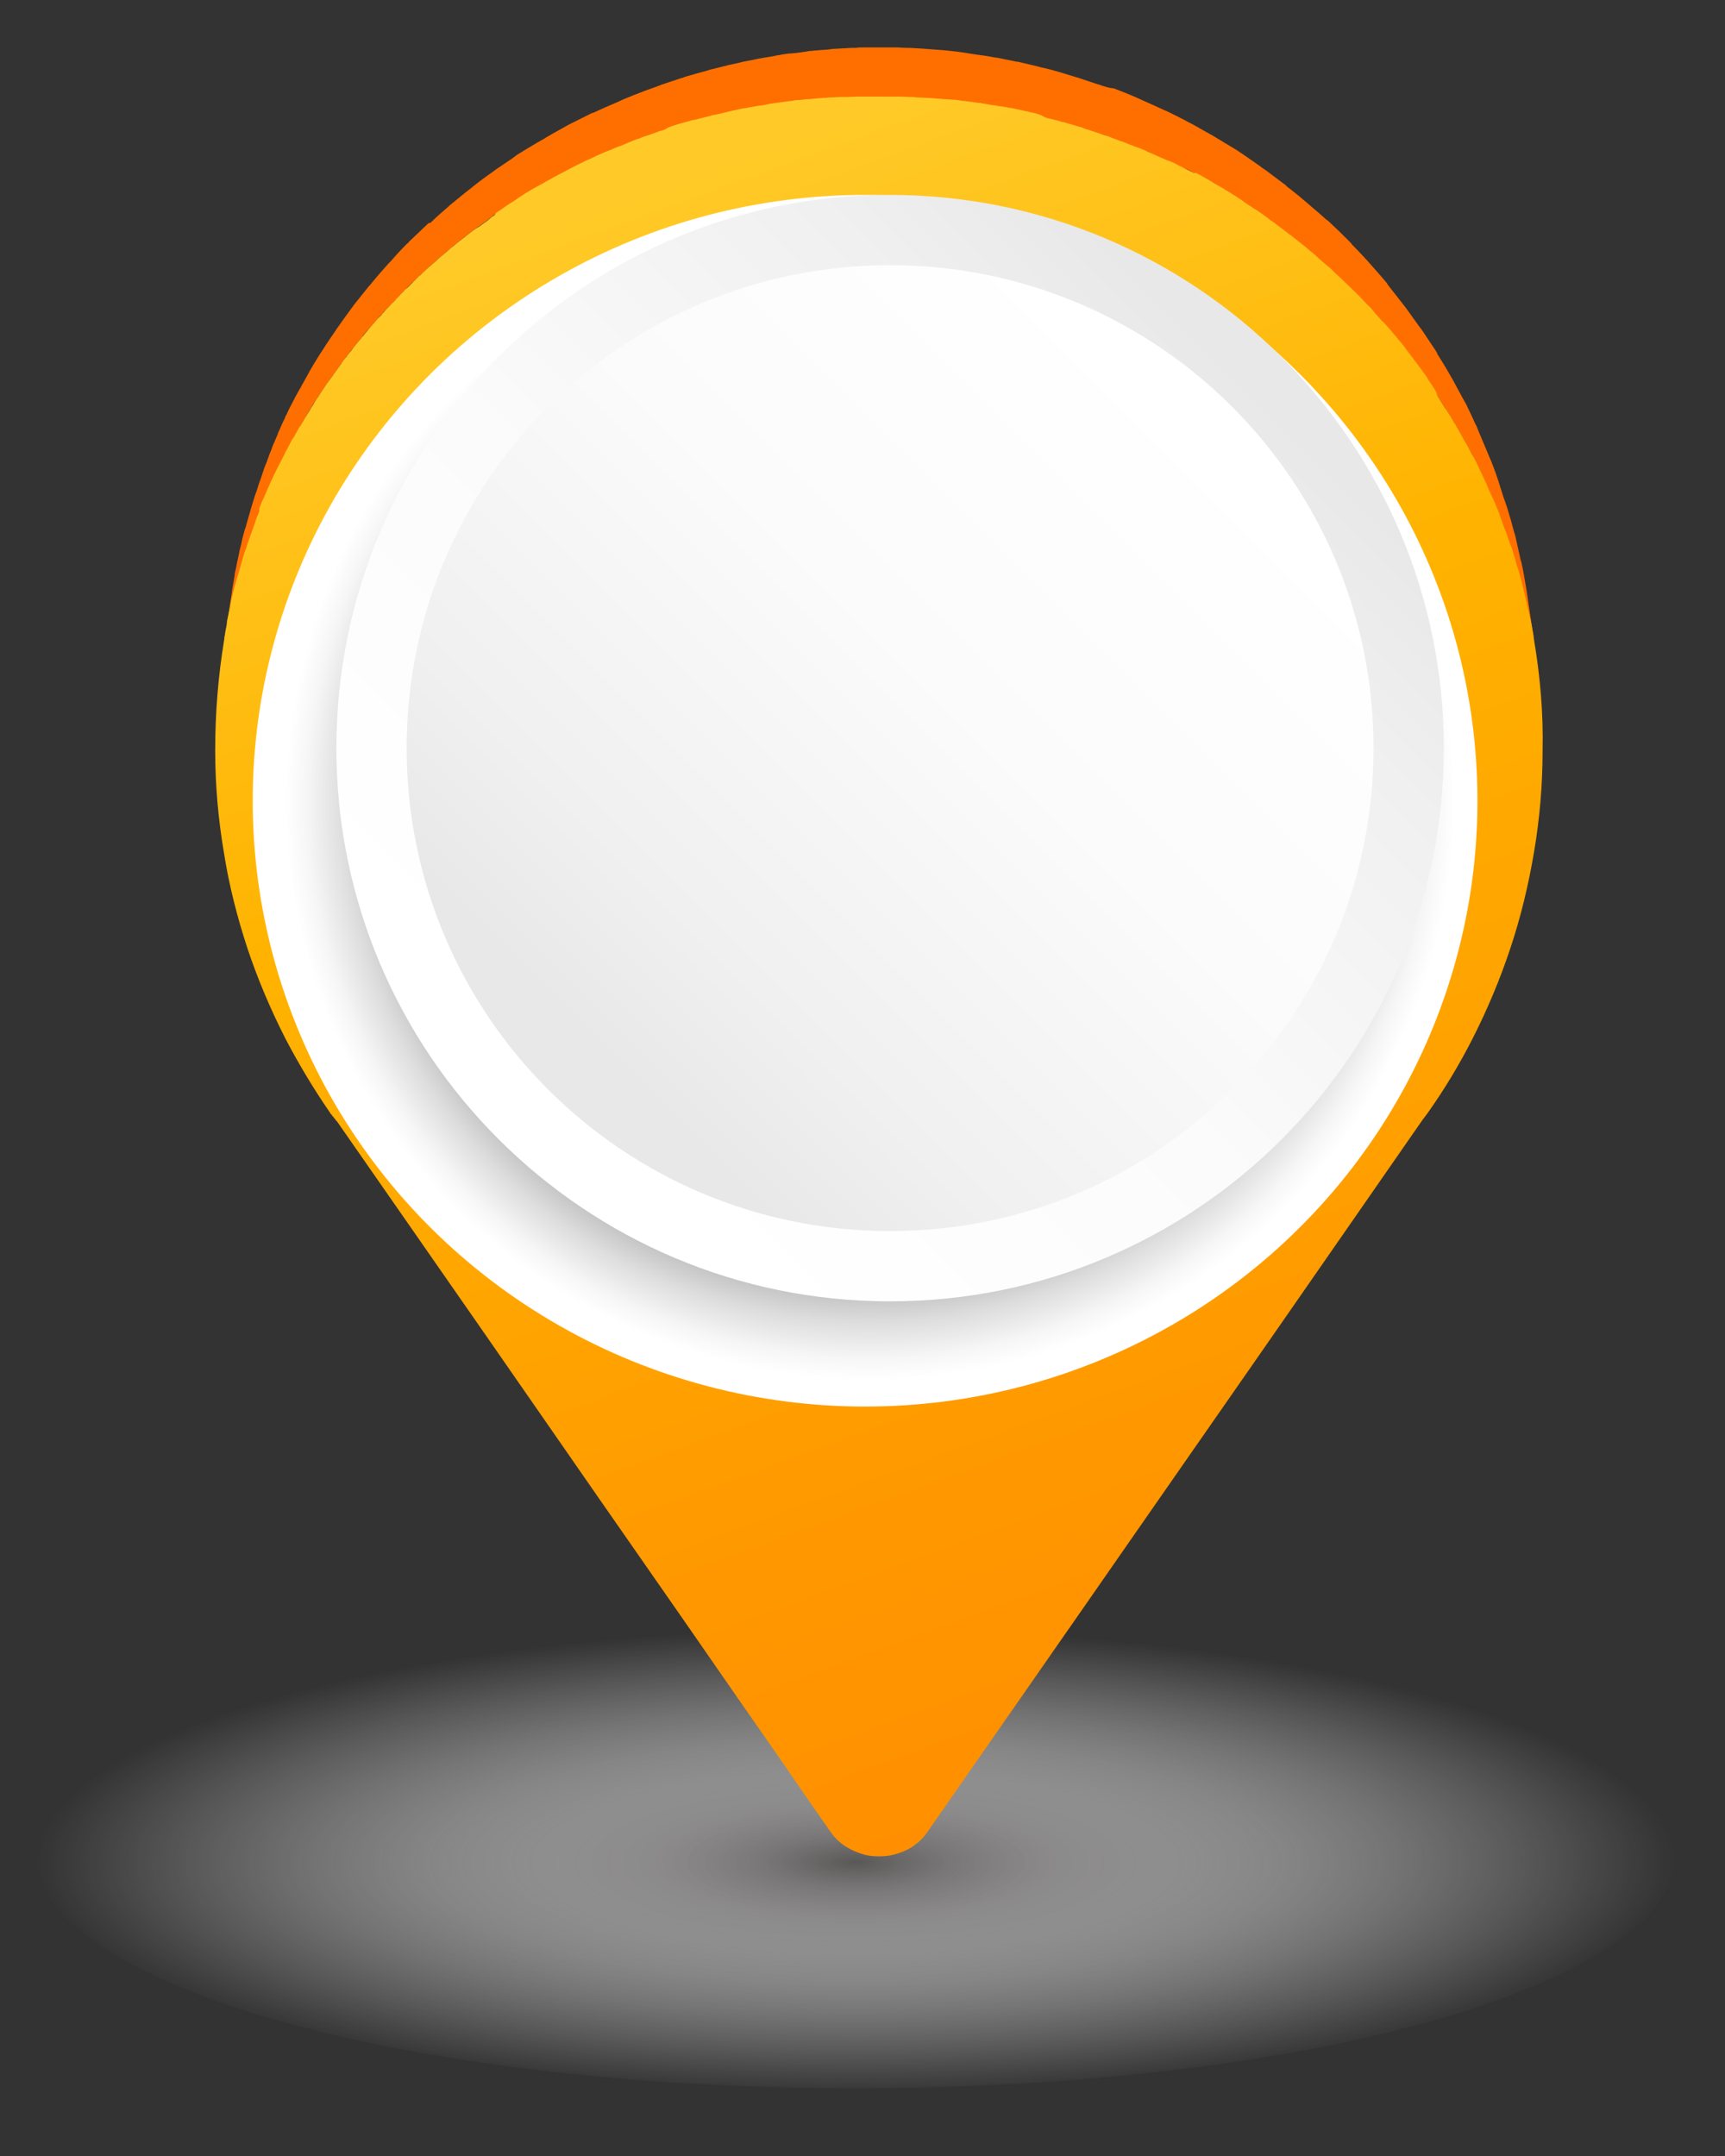
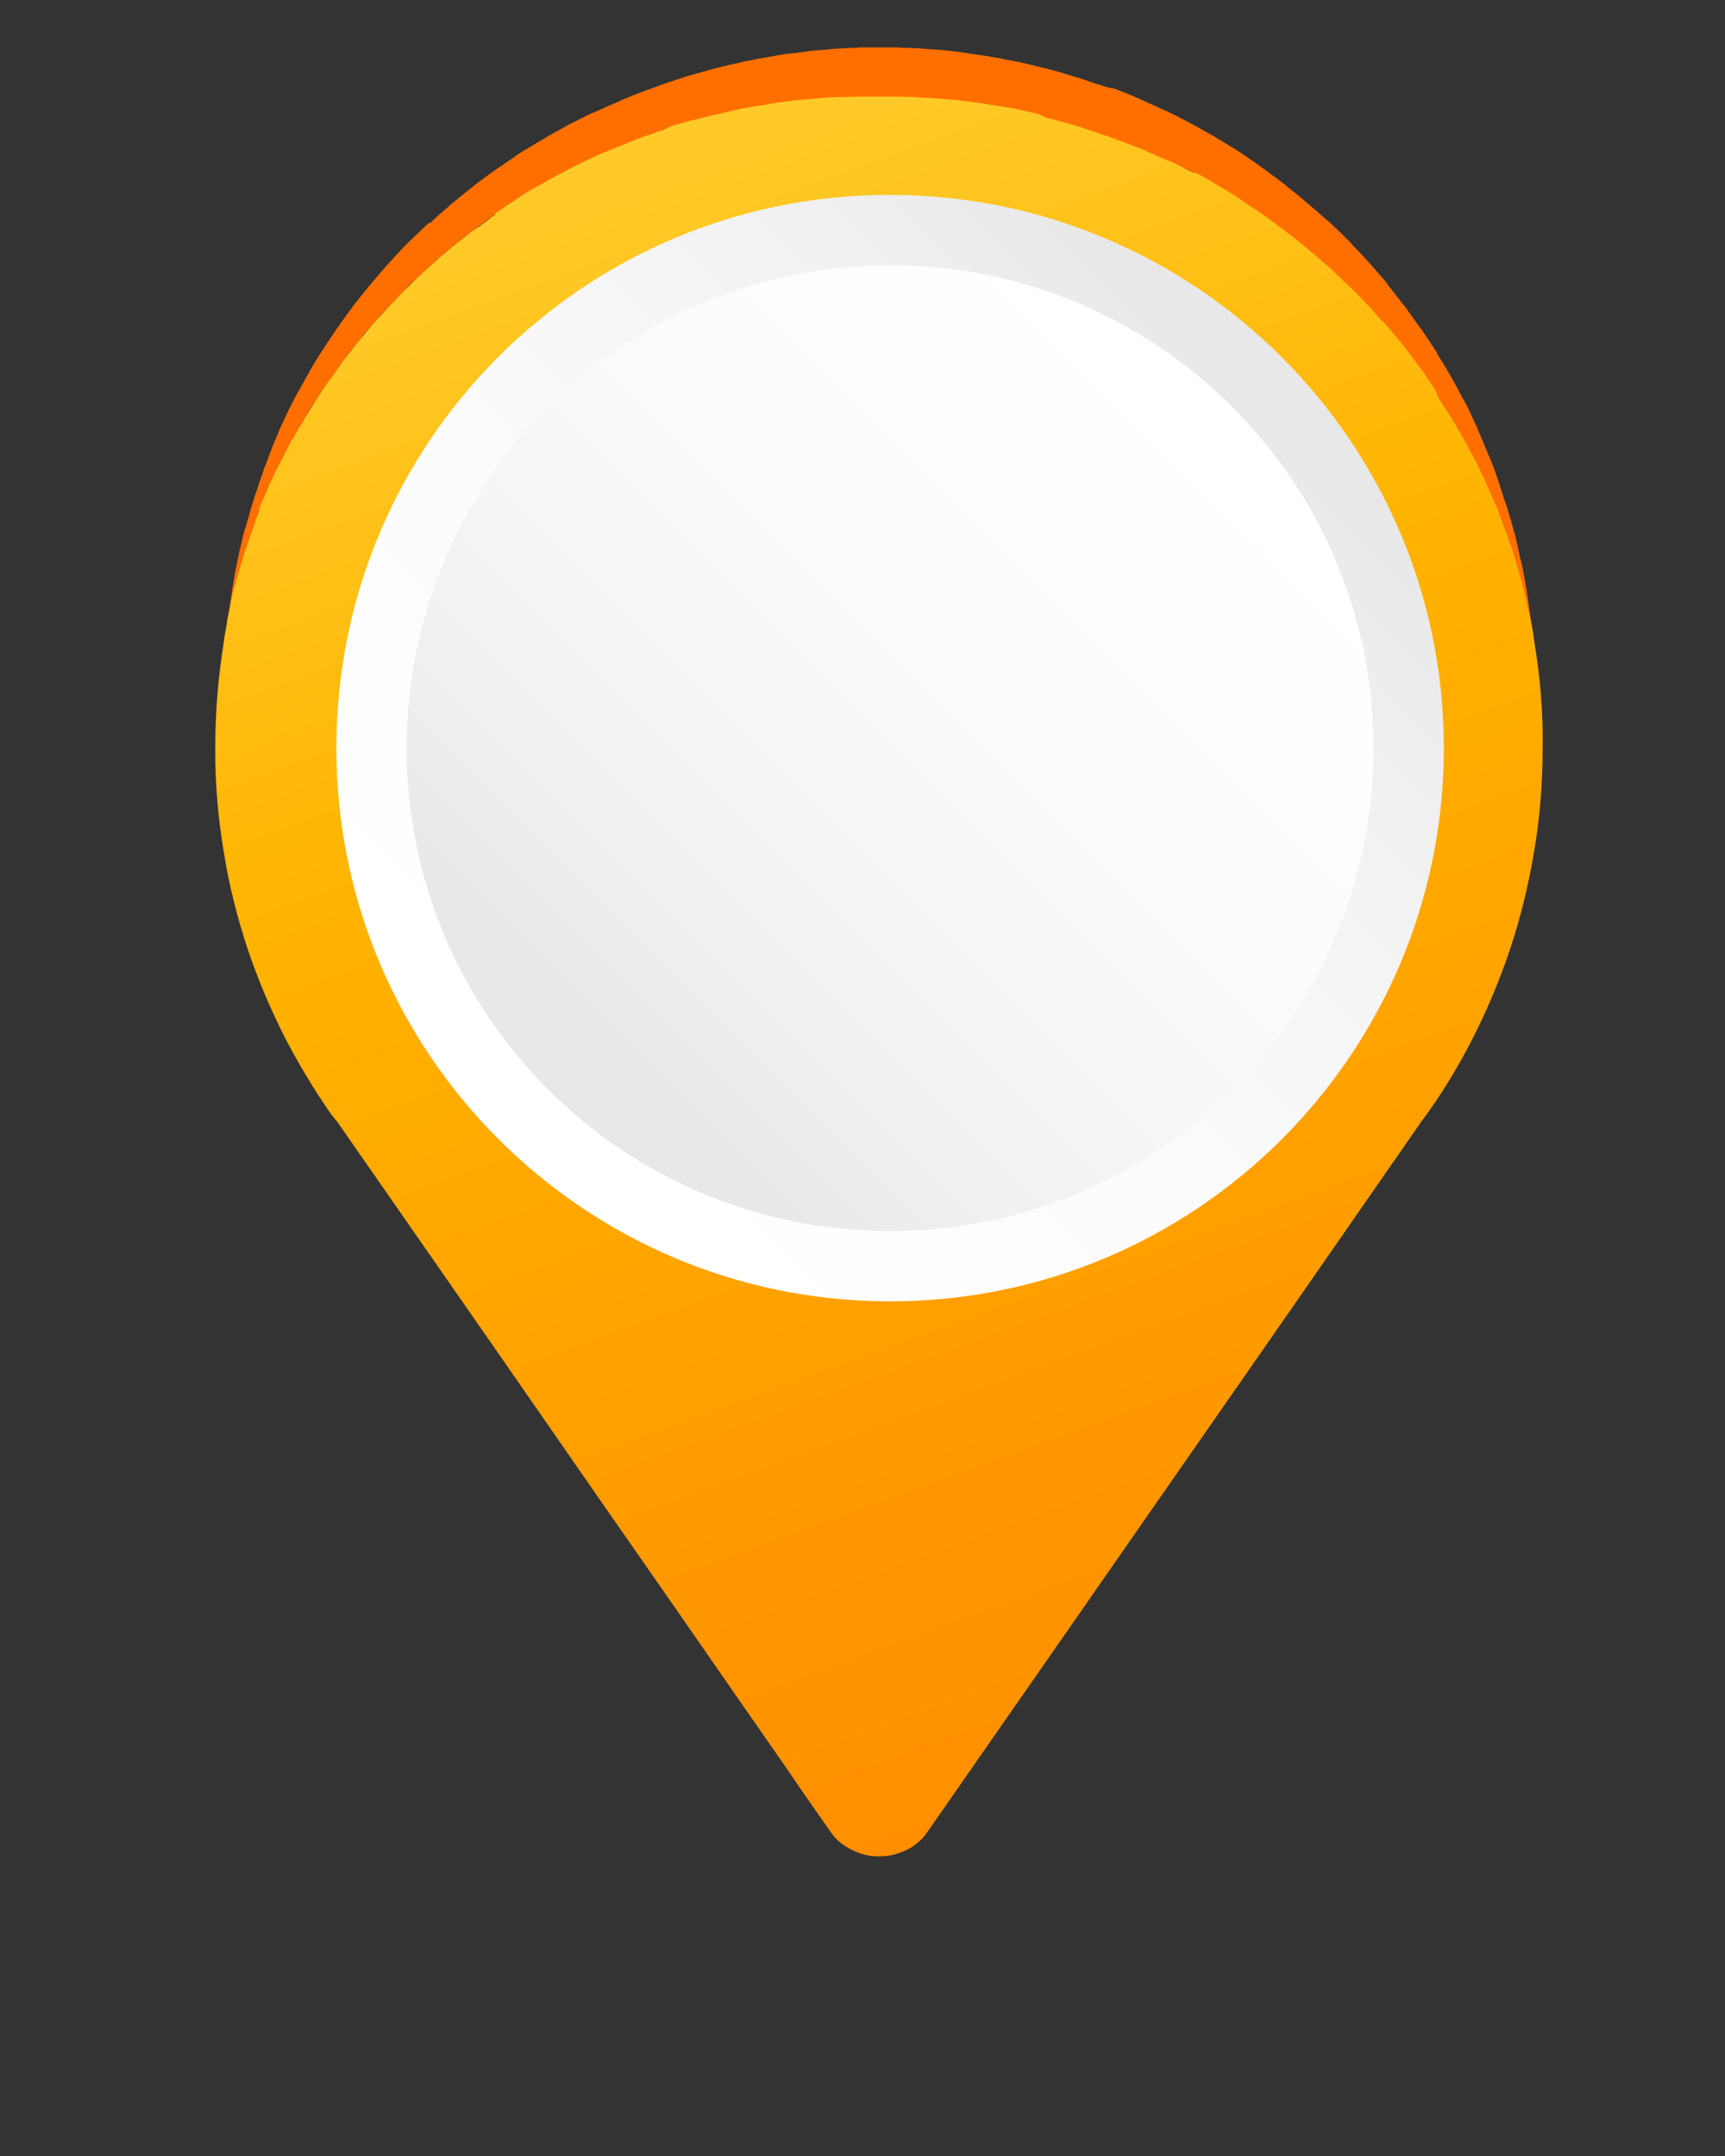
<svg xmlns="http://www.w3.org/2000/svg" version="1.1" id="Layer_1" x="0px" y="0px" viewBox="0 0 40 50" style="enable-background:new 0 0 40 50;" xml:space="preserve">
  <rect x="0" y="0" width="40" height="50" fill="#333333" stroke="none" />
  <style type="text/css">
	.st0{fill:#FF6F00;}
	.st1{fill:url(#SVGID_1_);}
	.st2{fill:url(#SVGID_2_);}
	.st3{fill:url(#SVGID_3_);}
	.st4{fill:url(#SVGID_4_);}
	.st5{fill:url(#SVGID_5_);}
</style>
  <g>
    <g>
-       <polygon class="st0" points="33.1,25.8 33.11,25.8 33.11,25.8   " />
-       <polygon class="st0" points="7.65,25.8 7.65,25.8 7.65,25.8   " />
      <path class="st0" d="M35.4,13.7C35.4,13.7,35.4,13.7,35.4,13.7c-0.04-0.22-0.07-0.44-0.12-0.65c0-0.01,0-0.02-0.01-0.03    c0-0.01-0.01-0.03-0.01-0.04c-0.04-0.18-0.08-0.36-0.12-0.54c-0.01-0.04-0.02-0.07-0.03-0.1c-0.05-0.19-0.1-0.37-0.16-0.56    c-0.01-0.03-0.02-0.06-0.03-0.09c-0.02-0.06-0.04-0.11-0.06-0.17c-0.04-0.13-0.08-0.25-0.12-0.38c0-0.01-0.01-0.02-0.01-0.03    c-0.06-0.18-0.13-0.37-0.21-0.55c-0.02-0.04-0.03-0.08-0.05-0.12c-0.07-0.17-0.14-0.33-0.21-0.5c0-0.01-0.01-0.02-0.01-0.03    c-0.01-0.03-0.03-0.06-0.05-0.1C34.14,9.67,34.07,9.53,34,9.38c-0.03-0.05-0.06-0.11-0.09-0.16c-0.07-0.13-0.14-0.26-0.21-0.39    c-0.03-0.05-0.05-0.09-0.08-0.14c-0.09-0.16-0.19-0.32-0.29-0.48c0-0.01-0.01-0.02-0.01-0.03c-0.01-0.02-0.02-0.03-0.03-0.05    c-0.1-0.15-0.2-0.3-0.3-0.45c-0.02-0.03-0.04-0.06-0.06-0.08c-0.11-0.15-0.22-0.31-0.33-0.46c-0.02-0.03-0.05-0.06-0.07-0.09    c-0.12-0.15-0.24-0.31-0.36-0.46c0,0,0,0,0-0.01c-0.12-0.15-0.25-0.29-0.38-0.44c-0.03-0.03-0.05-0.06-0.08-0.09    c-0.11-0.12-0.22-0.24-0.34-0.36c-0.02-0.02-0.03-0.03-0.04-0.05c-0.04-0.04-0.09-0.09-0.13-0.13c-0.1-0.1-0.2-0.2-0.3-0.29    c-0.05-0.05-0.1-0.1-0.16-0.14c-0.1-0.09-0.2-0.18-0.31-0.27c-0.05-0.04-0.1-0.09-0.15-0.13c-0.13-0.11-0.25-0.21-0.38-0.31    c-0.03-0.02-0.06-0.04-0.08-0.07c-0.16-0.12-0.32-0.24-0.48-0.36c-0.05-0.03-0.09-0.06-0.14-0.1c-0.12-0.08-0.24-0.17-0.36-0.25    c-0.06-0.04-0.12-0.08-0.18-0.12c-0.12-0.07-0.23-0.14-0.35-0.21c-0.06-0.04-0.12-0.07-0.18-0.11c-0.03-0.02-0.06-0.03-0.09-0.05    c-0.13-0.07-0.26-0.15-0.39-0.22c-0.03-0.01-0.05-0.03-0.08-0.04c-0.16-0.09-0.33-0.17-0.49-0.25c-0.02-0.01-0.04-0.02-0.07-0.03    c-0.17-0.08-0.35-0.16-0.53-0.24c-0.04-0.02-0.07-0.03-0.11-0.05c-0.18-0.08-0.36-0.15-0.54-0.22C25.7,2.04,25.59,2,25.48,1.96    c0,0-0.01,0-0.01,0c-0.12-0.04-0.24-0.08-0.36-0.12c-0.01,0-0.02-0.01-0.03-0.01c-0.02-0.01-0.04-0.01-0.06-0.02    c-0.12-0.04-0.24-0.07-0.36-0.11c-0.03-0.01-0.07-0.02-0.1-0.03c-0.14-0.04-0.28-0.08-0.43-0.11c-0.02-0.01-0.05-0.01-0.07-0.02    c-0.12-0.03-0.25-0.06-0.38-0.09c-0.04-0.01-0.07-0.02-0.11-0.02c-0.15-0.03-0.29-0.06-0.44-0.09c0,0-0.01,0-0.01,0    c-0.02,0-0.04-0.01-0.07-0.01c-0.1-0.02-0.21-0.04-0.31-0.05c-0.04-0.01-0.09-0.01-0.13-0.02c-0.09-0.01-0.18-0.03-0.26-0.04    c-0.05-0.01-0.09-0.01-0.14-0.02c-0.09-0.01-0.18-0.02-0.27-0.03c-0.04,0-0.08-0.01-0.12-0.01c-0.13-0.01-0.26-0.02-0.4-0.03    c0,0,0,0,0,0c-0.1-0.01-0.21-0.01-0.31-0.02c-0.03,0-0.06,0-0.09,0c-0.08,0-0.16-0.01-0.24-0.01c-0.03,0-0.06,0-0.09,0    c-0.11,0-0.21,0-0.32,0c-0.11,0-0.23,0-0.34,0c-0.01,0-0.01,0-0.02,0c-0.05,0-0.11,0-0.16,0.01c-0.03,0-0.05,0-0.08,0    c-0.07,0-0.14,0.01-0.21,0.01c-0.05,0-0.11,0.01-0.16,0.01c-0.07,0-0.14,0.01-0.21,0.02c-0.05,0-0.1,0.01-0.16,0.01    c-0.07,0.01-0.14,0.01-0.21,0.02c-0.05,0-0.1,0.01-0.15,0.02c-0.07,0.01-0.15,0.02-0.22,0.03c-0.04,0-0.08,0.01-0.11,0.01    c-0.01,0-0.02,0-0.03,0c-0.08,0.01-0.17,0.02-0.25,0.04c-0.04,0-0.07,0.01-0.11,0.02c-0.12,0.02-0.24,0.04-0.36,0.06    c-0.01,0-0.03,0.01-0.04,0.01c-0.1,0.02-0.21,0.04-0.31,0.06c-0.04,0.01-0.08,0.02-0.12,0.03c-0.08,0.02-0.15,0.03-0.23,0.05    c-0.01,0-0.02,0-0.03,0.01c-0.03,0.01-0.06,0.01-0.09,0.02c-0.08,0.02-0.16,0.04-0.24,0.06c-0.05,0.01-0.09,0.02-0.14,0.04    c-0.07,0.02-0.15,0.04-0.22,0.06c-0.05,0.01-0.09,0.03-0.14,0.04c-0.07,0.02-0.15,0.04-0.22,0.07c-0.05,0.01-0.09,0.03-0.13,0.04    c-0.08,0.03-0.16,0.05-0.24,0.08c-0.03,0.01-0.06,0.02-0.09,0.03c-0.01,0-0.01,0-0.02,0.01c-0.12,0.04-0.24,0.09-0.36,0.13    c-0.18,0.07-0.37,0.14-0.55,0.22c-0.04,0.02-0.09,0.04-0.13,0.06c-0.17,0.07-0.35,0.15-0.52,0.23c-0.01,0-0.02,0.01-0.03,0.01    c0,0,0,0-0.01,0c-0.18,0.09-0.36,0.18-0.54,0.27c-0.05,0.03-0.11,0.06-0.16,0.09c-0.13,0.07-0.25,0.14-0.37,0.21    c-0.06,0.04-0.12,0.07-0.19,0.11c-0.12,0.07-0.23,0.14-0.35,0.21c-0.06,0.04-0.12,0.07-0.17,0.11c-0.03,0.02-0.05,0.04-0.08,0.06    c-0.12,0.08-0.25,0.17-0.37,0.25c-0.03,0.02-0.05,0.04-0.08,0.06c-0.16,0.11-0.32,0.23-0.47,0.35c0,0-0.01,0.01-0.01,0.01    c-0.16,0.12-0.31,0.25-0.46,0.37c-0.03,0.02-0.05,0.04-0.08,0.07c-0.14,0.12-0.29,0.25-0.42,0.38C9.95,5.16,9.92,5.19,9.9,5.21    c-0.14,0.13-0.28,0.27-0.42,0.4C9.47,5.63,9.46,5.64,9.44,5.65C9.31,5.78,9.18,5.92,9.06,6.06C9.04,6.08,9.02,6.1,9,6.12    C8.88,6.26,8.75,6.4,8.63,6.55C8.61,6.58,8.58,6.61,8.56,6.63C8.44,6.78,8.32,6.93,8.2,7.08C8.19,7.1,8.17,7.12,8.15,7.15    C8.04,7.3,7.93,7.45,7.82,7.61C7.81,7.62,7.8,7.63,7.8,7.64C7.69,7.8,7.58,7.96,7.48,8.12C7.46,8.15,7.44,8.18,7.42,8.21    c-0.1,0.16-0.2,0.32-0.29,0.49c-0.03,0.06-0.07,0.12-0.1,0.18C7.01,8.91,6.99,8.95,6.97,8.99C6.92,9.07,6.88,9.15,6.83,9.24    C6.82,9.26,6.81,9.28,6.8,9.3C6.74,9.41,6.69,9.51,6.64,9.62C6.62,9.65,6.61,9.68,6.6,9.71C6.56,9.79,6.52,9.87,6.49,9.95    c-0.02,0.04-0.04,0.08-0.05,0.12c-0.03,0.07-0.06,0.14-0.09,0.21c-0.02,0.04-0.04,0.09-0.05,0.13c-0.03,0.07-0.06,0.14-0.08,0.21    c-0.02,0.04-0.03,0.09-0.05,0.13c-0.03,0.07-0.06,0.15-0.08,0.22c-0.01,0.04-0.03,0.08-0.04,0.12c-0.04,0.1-0.07,0.2-0.1,0.3    c-0.01,0.02-0.01,0.03-0.02,0.05c-0.04,0.11-0.07,0.23-0.11,0.35c-0.01,0.04-0.02,0.07-0.03,0.11c-0.02,0.08-0.05,0.16-0.07,0.24    c-0.01,0.04-0.02,0.09-0.04,0.13c-0.02,0.07-0.04,0.15-0.06,0.22c-0.01,0.05-0.02,0.09-0.03,0.14c-0.02,0.08-0.04,0.15-0.05,0.22    c-0.01,0.04-0.02,0.09-0.03,0.14c-0.02,0.08-0.03,0.16-0.05,0.24c-0.01,0.04-0.02,0.08-0.02,0.12c-0.02,0.12-0.04,0.23-0.06,0.35    c0,0,0,0.01,0,0.02c-0.05,0.33-0.12,0.74-0.17,1.1l-0.03,0.17c0,0,0-0.01,0-0.01c0.01-0.05,0.01-0.09,0.02-0.13    c0.01-0.05,0.02-0.1,0.02-0.14c0.01-0.08,0.03-0.15,0.04-0.23c0.01-0.04,0.02-0.09,0.02-0.13c0.02-0.09,0.04-0.19,0.06-0.28    c0-0.02,0.01-0.05,0.02-0.07c0.03-0.12,0.05-0.23,0.08-0.35c0.01-0.03,0.02-0.07,0.03-0.1c0.02-0.08,0.04-0.16,0.07-0.25    c0.01-0.04,0.02-0.09,0.04-0.13c0.02-0.07,0.04-0.14,0.06-0.21c0.01-0.05,0.03-0.09,0.04-0.14c0.02-0.07,0.04-0.13,0.07-0.2    c0.02-0.05,0.03-0.09,0.05-0.14c0.02-0.07,0.05-0.13,0.07-0.2c0-0.01,0-0.01,0.01-0.02c0.01-0.04,0.03-0.08,0.04-0.12    c0.02-0.06,0.05-0.13,0.07-0.19c0.01-0.01,0.01-0.03,0.02-0.05c0.01-0.03,0.02-0.06,0.04-0.09c0.03-0.07,0.05-0.13,0.08-0.2    c0.01-0.02,0.02-0.04,0.03-0.06c0-0.01,0.01-0.02,0.01-0.03c0.01-0.01,0.01-0.03,0.02-0.04c0.03-0.07,0.06-0.14,0.09-0.21    c0.01-0.02,0.02-0.05,0.03-0.07c0.01-0.01,0.01-0.03,0.02-0.04c0.04-0.08,0.08-0.16,0.12-0.25c0.01-0.02,0.02-0.04,0.03-0.06    c0-0.01,0-0.01,0.01-0.02c0.05-0.11,0.1-0.21,0.16-0.31c0,0,0-0.01,0-0.01l0,0c0.01-0.02,0.03-0.05,0.04-0.07    c0.04-0.08,0.08-0.15,0.12-0.23c0.01-0.01,0.01-0.02,0.02-0.03c0.02-0.03,0.03-0.05,0.05-0.08c0.03-0.06,0.07-0.12,0.1-0.18    c0.01-0.02,0.03-0.05,0.04-0.07C7.01,9.8,7.04,9.76,7.06,9.71c0.04-0.07,0.08-0.13,0.12-0.2c0.02-0.03,0.04-0.07,0.06-0.1    c0.02-0.03,0.04-0.06,0.05-0.09C7.32,9.29,7.35,9.24,7.38,9.2c0.03-0.05,0.06-0.09,0.09-0.14C7.51,9,7.55,8.94,7.59,8.88    C7.6,8.87,7.61,8.86,7.61,8.85C7.63,8.83,7.65,8.8,7.67,8.78c0.01-0.01,0.01-0.02,0.02-0.03c0.04-0.06,0.08-0.12,0.12-0.17    c0.03-0.05,0.07-0.09,0.1-0.14c0.03-0.05,0.07-0.09,0.1-0.14c0.01-0.02,0.03-0.03,0.04-0.05c0.03-0.04,0.06-0.08,0.09-0.12    c0.04-0.05,0.09-0.11,0.13-0.16C8.3,7.93,8.34,7.89,8.38,7.84C8.39,7.82,8.41,7.8,8.42,7.78c0-0.01,0.01-0.01,0.01-0.02    c0.02-0.03,0.05-0.05,0.07-0.08C8.54,7.64,8.58,7.6,8.62,7.55C8.66,7.5,8.71,7.45,8.75,7.4c0.03-0.03,0.05-0.06,0.08-0.09    c0.02-0.02,0.04-0.04,0.05-0.06C8.93,7.2,8.97,7.16,9.01,7.12c0.04-0.04,0.08-0.08,0.12-0.12c0.05-0.05,0.1-0.1,0.14-0.15    c0,0,0.01-0.01,0.02-0.02C9.31,6.8,9.33,6.78,9.36,6.76c0.01-0.01,0.02-0.02,0.04-0.04c0.01-0.02,0.03-0.03,0.04-0.05    c0.03-0.03,0.07-0.07,0.1-0.1C9.58,6.54,9.62,6.5,9.66,6.46c0.04-0.03,0.07-0.07,0.11-0.1c0.02-0.02,0.05-0.04,0.07-0.07    c0.03-0.03,0.07-0.06,0.1-0.09C10,6.15,10.05,6.1,10.1,6.06c0.04-0.04,0.08-0.07,0.12-0.11c0.02-0.02,0.04-0.03,0.06-0.05    c0.02-0.01,0.03-0.03,0.05-0.04c0.02-0.02,0.05-0.04,0.07-0.06c0.04-0.03,0.08-0.07,0.12-0.1c0.06-0.05,0.13-0.11,0.2-0.16    c0.03-0.02,0.06-0.05,0.09-0.07c0,0,0.01-0.01,0.01-0.01C10.91,5.39,11,5.32,11.1,5.25c0.01,0,0.01-0.01,0.02-0.01    c0.06-0.05,0.13-0.09,0.19-0.14c0.02-0.02,0.04-0.03,0.06-0.05c0.02-0.01,0.04-0.03,0.05-0.04c0.03-0.02,0.06-0.04,0.09-0.06    c0.07-0.05,0.15-0.1,0.22-0.15c0.02-0.01,0.04-0.02,0.06-0.04c0.02-0.01,0.04-0.02,0.06-0.04c0.03-0.02,0.06-0.04,0.08-0.05    c0.07-0.05,0.14-0.09,0.21-0.14c0.04-0.02,0.07-0.04,0.11-0.07c0.06-0.04,0.12-0.07,0.17-0.1c0.03-0.02,0.06-0.03,0.09-0.05    c0.05-0.03,0.1-0.06,0.16-0.09c0,0,0.01-0.01,0.02-0.01c0.11-0.06,0.23-0.13,0.35-0.19c0.02-0.01,0.04-0.02,0.06-0.03c0,0,0,0,0,0    c0.04-0.02,0.07-0.04,0.11-0.06c0.13-0.07,0.26-0.13,0.4-0.2c0.01-0.01,0.03-0.01,0.04-0.02c0,0,0.01,0,0.01,0    c0.12-0.06,0.24-0.11,0.37-0.17c0.03-0.02,0.07-0.03,0.1-0.04c0.03-0.01,0.06-0.03,0.1-0.04c0.02-0.01,0.05-0.02,0.07-0.03    c0.02-0.01,0.03-0.01,0.05-0.02c0.02-0.01,0.04-0.01,0.06-0.02c0.05-0.02,0.09-0.04,0.14-0.06c0.08-0.03,0.16-0.07,0.25-0.1    c0.02-0.01,0.04-0.02,0.06-0.02c0.04-0.02,0.09-0.03,0.13-0.05c0.05-0.02,0.1-0.04,0.15-0.05c0.07-0.02,0.13-0.05,0.2-0.07    c0,0,0.01,0,0.01,0c0.04-0.01,0.09-0.03,0.13-0.04c0.07-0.02,0.13-0.04,0.2-0.07c0.01,0,0.02-0.01,0.03-0.01    c0.04-0.01,0.07-0.02,0.11-0.03c0.07-0.02,0.14-0.04,0.21-0.06c0.02,0,0.03-0.01,0.05-0.01c0.03-0.01,0.06-0.02,0.09-0.02    c0.08-0.02,0.16-0.04,0.24-0.06c0.02,0,0.03-0.01,0.05-0.01c0.02-0.01,0.04-0.01,0.06-0.02c0.12-0.03,0.24-0.06,0.36-0.08    c0.01,0,0.02-0.01,0.04-0.01c0.11-0.02,0.22-0.05,0.32-0.07c0.04-0.01,0.08-0.02,0.12-0.02c0.08-0.02,0.16-0.03,0.24-0.04    c0.05-0.01,0.1-0.02,0.14-0.02c0.07-0.01,0.15-0.03,0.22-0.04c0,0,0.01,0,0.01,0c0.05-0.01,0.1-0.01,0.14-0.02    c0.07-0.01,0.14-0.02,0.22-0.03c0.01,0,0.01,0,0.02,0c0.04-0.01,0.09-0.01,0.13-0.02c0.07-0.01,0.14-0.02,0.22-0.02    c0.01,0,0.02,0,0.04,0c0.04,0,0.08-0.01,0.12-0.01c0.07-0.01,0.15-0.01,0.22-0.02c0.01,0,0.03,0,0.04,0    c0.04,0,0.08-0.01,0.11-0.01c0.08,0,0.15-0.01,0.23-0.01c0.02,0,0.03,0,0.05,0c0.03,0,0.07,0,0.1,0c0.08,0,0.17-0.01,0.25-0.01    c0.04,0,0.07,0,0.11,0h0c0.01,0,0.01,0,0.02,0c0.13,0,0.25,0,0.38,0c0.13,0,0.25,0,0.38,0c0.02,0,0.04,0,0.06,0    c0.02,0,0.04,0,0.06,0c0.08,0,0.17,0.01,0.25,0.01c0.01,0,0.02,0,0.03,0c0,0,0.01,0,0.01,0c0.04,0,0.07,0,0.11,0.01    c0.08,0,0.15,0.01,0.23,0.01c0.05,0,0.1,0.01,0.16,0.01c0.07,0.01,0.15,0.01,0.22,0.02c0.01,0,0.02,0,0.03,0    c0.04,0,0.09,0.01,0.13,0.01c0.07,0.01,0.14,0.02,0.22,0.02c0.02,0,0.04,0,0.07,0.01c0.03,0,0.06,0.01,0.09,0.01    c0.07,0.01,0.14,0.02,0.22,0.03c0.03,0.01,0.07,0.01,0.1,0.01c0.01,0,0.03,0,0.04,0.01c0,0,0.01,0,0.01,0    c0.07,0.01,0.15,0.02,0.22,0.04c0.05,0.01,0.09,0.01,0.13,0.02c0,0,0.01,0,0.01,0c0.08,0.01,0.16,0.03,0.24,0.04    c0.04,0.01,0.08,0.02,0.12,0.02c0.11,0.02,0.22,0.05,0.33,0.07c0.01,0,0.02,0,0.03,0.01c0.12,0.03,0.24,0.06,0.36,0.09    c0.04,0.01,0.08,0.02,0.11,0.03c0.08,0.02,0.16,0.04,0.24,0.06c0.02,0,0.04,0.01,0.06,0.02c0.03,0.01,0.05,0.02,0.08,0.02    c0.07,0.02,0.14,0.04,0.21,0.06c0.05,0.01,0.1,0.03,0.14,0.04c0.07,0.02,0.13,0.04,0.2,0.07c0.05,0.02,0.1,0.03,0.15,0.05    c0.07,0.02,0.13,0.05,0.2,0.07c0.05,0.02,0.1,0.04,0.15,0.05c0.04,0.02,0.09,0.03,0.13,0.05c0.03,0.01,0.05,0.02,0.08,0.03    c0.07,0.03,0.14,0.05,0.21,0.08c0.05,0.02,0.11,0.04,0.16,0.06c0.02,0.01,0.04,0.02,0.06,0.02c0.02,0.01,0.03,0.01,0.05,0.02    c0.02,0.01,0.05,0.02,0.07,0.03c0.01,0,0.02,0.01,0.03,0.01c0.05,0.02,0.1,0.04,0.15,0.07c0.07,0.03,0.15,0.07,0.22,0.1    c0.04,0.02,0.09,0.04,0.14,0.06c0.01,0,0.02,0.01,0.03,0.01c0,0,0,0,0.01,0c0.07,0.03,0.14,0.07,0.21,0.1    c0.03,0.02,0.07,0.03,0.1,0.05C27.5,3.91,27.58,3.95,27.66,4c0.02,0.01,0.04,0.02,0.06,0.03c0.01,0.01,0.03,0.02,0.04,0.02    c0.02,0.01,0.04,0.02,0.06,0.03c0.09,0.05,0.19,0.1,0.28,0.16c0.02,0.01,0.04,0.02,0.06,0.04c0.02,0.01,0.05,0.03,0.07,0.04    c0.03,0.02,0.06,0.03,0.09,0.05c0.07,0.04,0.14,0.08,0.2,0.12c0.04,0.02,0.07,0.04,0.11,0.07c0.06,0.04,0.12,0.08,0.18,0.12    c0.03,0.02,0.06,0.04,0.08,0.06c0.05,0.03,0.09,0.06,0.14,0.09c0,0,0.01,0,0.01,0.01c0.11,0.08,0.23,0.15,0.34,0.23    c0.02,0.01,0.04,0.03,0.06,0.05c0.03,0.02,0.06,0.04,0.09,0.06c0.12,0.08,0.23,0.17,0.34,0.26c0.01,0.01,0.03,0.02,0.04,0.03    c0.01,0,0.01,0.01,0.02,0.01c0,0,0.01,0,0.01,0.01c0.12,0.09,0.23,0.18,0.34,0.27c0.03,0.03,0.06,0.05,0.09,0.08    c0.01,0.01,0.03,0.02,0.04,0.03c0.02,0.01,0.03,0.03,0.05,0.04c0.07,0.06,0.14,0.12,0.21,0.19c0.02,0.02,0.05,0.04,0.07,0.06    c0.05,0.05,0.11,0.1,0.16,0.14c0.02,0.02,0.05,0.04,0.07,0.07c0.04,0.04,0.08,0.07,0.12,0.11c0.03,0.03,0.05,0.05,0.08,0.08    c0.05,0.04,0.09,0.09,0.14,0.13c0.03,0.03,0.05,0.05,0.08,0.08c0.02,0.02,0.05,0.05,0.07,0.07c0.02,0.02,0.05,0.05,0.07,0.07    c0.06,0.06,0.11,0.12,0.17,0.18c0.03,0.04,0.07,0.07,0.1,0.1c0.02,0.02,0.04,0.04,0.06,0.07c0.02,0.02,0.04,0.04,0.05,0.06    c0.03,0.03,0.05,0.06,0.08,0.09c0.02,0.03,0.05,0.05,0.07,0.08c0.08,0.1,0.17,0.2,0.25,0.29c0,0,0.01,0.01,0.01,0.01    c0.01,0.02,0.03,0.04,0.04,0.05c0.06,0.08,0.13,0.16,0.19,0.23c0.03,0.04,0.06,0.07,0.08,0.11c0.02,0.03,0.04,0.05,0.06,0.08    c0.01,0.02,0.03,0.03,0.04,0.05c0.02,0.02,0.04,0.05,0.05,0.07c0.03,0.04,0.06,0.08,0.09,0.12c0.05,0.06,0.09,0.12,0.14,0.19    c0.02,0.03,0.04,0.06,0.06,0.09c0.02,0.03,0.04,0.05,0.05,0.08c0.04,0.05,0.07,0.1,0.1,0.15c0.03,0.04,0.06,0.09,0.09,0.14    c0.04,0.06,0.08,0.13,0.12,0.19l0,0c0.02,0.03,0.04,0.06,0.05,0.08c0.01,0.01,0.02,0.03,0.03,0.04c0.07,0.11,0.13,0.22,0.2,0.33    c0.01,0.02,0.02,0.04,0.04,0.06c0.01,0.02,0.03,0.05,0.04,0.07c0.03,0.06,0.07,0.12,0.1,0.18c0.02,0.04,0.04,0.07,0.06,0.11    c0.04,0.08,0.09,0.16,0.13,0.24c0.01,0.02,0.02,0.05,0.04,0.07c0.05,0.1,0.11,0.21,0.16,0.31c0.01,0.03,0.03,0.06,0.04,0.09    c0.04,0.08,0.07,0.15,0.11,0.23c0,0,0,0,0,0c0,0.01,0.01,0.01,0.01,0.02c0.01,0.03,0.03,0.07,0.04,0.1    c0.03,0.07,0.06,0.13,0.09,0.2c0.01,0.01,0.01,0.03,0.02,0.04c0,0.01,0.01,0.01,0.01,0.02c0.01,0.02,0.02,0.05,0.03,0.07    c0.03,0.06,0.05,0.13,0.08,0.19c0.01,0.04,0.03,0.07,0.04,0.11c0,0.01,0.01,0.02,0.01,0.03c0.03,0.06,0.05,0.13,0.07,0.19    c0.02,0.05,0.04,0.09,0.05,0.14c0.02,0.06,0.05,0.13,0.07,0.19c0.02,0.05,0.03,0.09,0.05,0.14c0.02,0.07,0.04,0.13,0.07,0.2    c0,0,0,0.01,0,0.01c0.01,0.04,0.03,0.08,0.04,0.12c0.02,0.07,0.04,0.14,0.06,0.22c0,0.01,0,0.01,0.01,0.02    c0.01,0.04,0.02,0.07,0.03,0.1c0.02,0.09,0.05,0.17,0.07,0.26v0l0,0c0.01,0.03,0.02,0.06,0.02,0.08c0.03,0.12,0.06,0.23,0.08,0.35    c0.01,0.03,0.01,0.06,0.02,0.09c0.02,0.09,0.04,0.18,0.06,0.26l0,0c0,0.01,0.01,0.03,0.01,0.04c0.01,0.03,0.01,0.06,0.02,0.09    c0.01,0.07,0.03,0.15,0.04,0.22c0,0.01,0,0.01,0,0.02c0,0.01,0,0.03,0.01,0.04c0,0.01,0,0.03,0.01,0.04    c0.01,0.06,0.02,0.12,0.03,0.18c0,0,0,0,0,0L35.4,13.7z" />
    </g>
    <radialGradient id="SVGID_1_" cx="19.846" cy="571.348" r="19.007" gradientTransform="matrix(1 0 0 0.285 0 -119.646)" gradientUnits="userSpaceOnUse">
      <stop offset="0" style="stop-color:#5A5757" />
      <stop offset="0.113" style="stop-color:#817F7F;stop-opacity:0.887" />
      <stop offset="0.244" style="stop-color:#A8A6A6;stop-opacity:0.756" />
      <stop offset="0.38" style="stop-color:#C7C6C6;stop-opacity:0.62" />
      <stop offset="0.52" style="stop-color:#E0DFDF;stop-opacity:0.48" />
      <stop offset="0.666" style="stop-color:#F1F1F1;stop-opacity:0.334" />
      <stop offset="0.821" style="stop-color:#FCFCFC;stop-opacity:0.179" />
      <stop offset="1" style="stop-color:#FFFFFF;stop-opacity:0" />
    </radialGradient>
-     <path class="st1" d="M38.85,43.02c0,2.99-8.51,5.41-19.01,5.41S0.84,46.01,0.84,43.02c0-2.99,8.51-5.41,19.01-5.41   S38.85,40.03,38.85,43.02z" />
    <linearGradient id="SVGID_2_" gradientUnits="userSpaceOnUse" x1="28.686" y1="40.127" x2="15.201" y2="3.078">
      <stop offset="0" style="stop-color:#FF8F00" />
      <stop offset="0.191" style="stop-color:#FF9800" />
      <stop offset="0.303" style="stop-color:#FFA000" />
      <stop offset="0.624" style="stop-color:#FFB300" />
      <stop offset="0.979" style="stop-color:#FFCA28" />
    </linearGradient>
    <path class="st2" d="M35.57,14.83c0-0.03-0.01-0.06-0.01-0.09c0-0.01,0-0.03-0.01-0.04c0-0.01,0-0.01,0-0.02   c-0.01-0.07-0.03-0.15-0.04-0.22c-0.01-0.03-0.01-0.06-0.02-0.09c0-0.01,0-0.03-0.01-0.04l0,0c-0.02-0.09-0.04-0.18-0.06-0.26   c-0.01-0.03-0.01-0.06-0.02-0.09c-0.03-0.12-0.05-0.23-0.08-0.35c-0.01-0.03-0.02-0.06-0.02-0.08l0,0v0   c-0.02-0.09-0.05-0.17-0.07-0.26c-0.01-0.04-0.02-0.07-0.03-0.1c0-0.01,0-0.01-0.01-0.02c-0.02-0.07-0.04-0.14-0.06-0.22   c-0.01-0.04-0.03-0.08-0.04-0.12c0,0,0-0.01,0-0.01c-0.02-0.07-0.04-0.13-0.07-0.2c-0.02-0.05-0.03-0.09-0.05-0.14   c-0.02-0.06-0.04-0.13-0.07-0.19c-0.02-0.05-0.03-0.09-0.05-0.14c-0.02-0.06-0.05-0.13-0.07-0.19c0-0.01-0.01-0.02-0.01-0.03   c-0.01-0.04-0.03-0.07-0.04-0.11c-0.03-0.06-0.05-0.13-0.08-0.19c-0.01-0.02-0.02-0.05-0.03-0.07c0-0.01-0.01-0.01-0.01-0.02   c-0.01-0.01-0.01-0.03-0.02-0.04c-0.03-0.07-0.06-0.13-0.09-0.2c-0.01-0.03-0.03-0.07-0.04-0.1c0-0.01-0.01-0.01-0.01-0.02   c0,0,0,0,0,0c-0.04-0.08-0.07-0.16-0.11-0.23c-0.01-0.03-0.03-0.06-0.04-0.09c-0.05-0.11-0.1-0.21-0.16-0.31   c-0.01-0.02-0.03-0.05-0.04-0.07c-0.04-0.08-0.08-0.16-0.13-0.24c-0.02-0.04-0.04-0.07-0.06-0.11c-0.03-0.06-0.07-0.12-0.1-0.18   c-0.01-0.02-0.03-0.04-0.04-0.07c-0.01-0.02-0.02-0.04-0.04-0.06c-0.06-0.11-0.13-0.22-0.2-0.33c-0.01-0.01-0.02-0.03-0.03-0.04   c-0.02-0.03-0.04-0.06-0.05-0.08l0,0c-0.04-0.06-0.08-0.13-0.12-0.19C33.31,9.09,33.28,9.05,33.25,9c-0.03-0.05-0.07-0.1-0.1-0.15   c-0.02-0.03-0.04-0.05-0.05-0.08c-0.02-0.03-0.04-0.06-0.06-0.09c-0.04-0.06-0.09-0.12-0.14-0.19c-0.03-0.04-0.06-0.08-0.09-0.12   c-0.02-0.02-0.04-0.05-0.05-0.07c-0.01-0.02-0.03-0.03-0.04-0.05c-0.02-0.03-0.04-0.05-0.06-0.08c-0.03-0.04-0.06-0.07-0.08-0.11   c-0.06-0.08-0.13-0.16-0.19-0.23c-0.01-0.02-0.03-0.04-0.04-0.05c0,0-0.01-0.01-0.01-0.01c-0.08-0.1-0.17-0.2-0.25-0.29   C32.04,7.44,32.02,7.42,32,7.39c-0.03-0.03-0.05-0.06-0.08-0.09c-0.02-0.02-0.04-0.04-0.05-0.06c-0.02-0.02-0.04-0.04-0.06-0.07   c-0.03-0.04-0.07-0.07-0.1-0.1c-0.06-0.06-0.11-0.12-0.17-0.18c-0.02-0.03-0.05-0.05-0.07-0.07c-0.02-0.02-0.05-0.05-0.07-0.07   c-0.03-0.03-0.05-0.05-0.08-0.08c-0.05-0.04-0.09-0.09-0.14-0.13c-0.03-0.03-0.05-0.05-0.08-0.08c-0.04-0.04-0.08-0.07-0.12-0.11   c-0.02-0.02-0.05-0.04-0.07-0.07c-0.05-0.05-0.11-0.1-0.16-0.14c-0.02-0.02-0.05-0.04-0.07-0.06c-0.07-0.06-0.14-0.12-0.21-0.19   c-0.02-0.01-0.03-0.03-0.05-0.04c-0.01-0.01-0.03-0.02-0.04-0.03c-0.03-0.03-0.06-0.05-0.09-0.08c-0.11-0.09-0.23-0.18-0.34-0.27   c0,0-0.01-0.01-0.01-0.01c-0.01,0-0.01-0.01-0.02-0.01c-0.01-0.01-0.03-0.02-0.04-0.03c-0.11-0.09-0.23-0.17-0.34-0.26   c-0.03-0.02-0.06-0.04-0.09-0.06c-0.02-0.02-0.04-0.03-0.06-0.05c-0.11-0.08-0.22-0.16-0.34-0.23c0,0-0.01,0-0.01-0.01   c-0.05-0.03-0.09-0.06-0.14-0.09c-0.03-0.02-0.06-0.04-0.08-0.06c-0.06-0.04-0.12-0.08-0.18-0.12c-0.04-0.02-0.07-0.04-0.11-0.07   c-0.07-0.04-0.14-0.08-0.2-0.12c-0.03-0.02-0.06-0.03-0.09-0.05c-0.02-0.01-0.05-0.03-0.07-0.04c-0.02-0.01-0.04-0.02-0.06-0.04   c-0.09-0.05-0.19-0.11-0.28-0.16c-0.02-0.01-0.04-0.02-0.06-0.03c-0.01-0.01-0.03-0.02-0.04-0.02C27.7,4.02,27.68,4.01,27.66,4   c-0.08-0.04-0.16-0.08-0.24-0.12c-0.03-0.02-0.07-0.03-0.1-0.05c-0.07-0.04-0.14-0.07-0.21-0.1c0,0,0,0-0.01,0   c-0.01,0-0.02-0.01-0.03-0.01c-0.04-0.02-0.09-0.04-0.14-0.06c-0.07-0.03-0.15-0.07-0.22-0.1c-0.05-0.02-0.1-0.04-0.15-0.07   c-0.01,0-0.02-0.01-0.03-0.01c-0.02-0.01-0.05-0.02-0.07-0.03c-0.02-0.01-0.03-0.01-0.05-0.02c-0.02-0.01-0.04-0.01-0.06-0.02   c-0.05-0.02-0.1-0.04-0.16-0.06c-0.07-0.03-0.14-0.06-0.21-0.08c-0.03-0.01-0.05-0.02-0.08-0.03c-0.04-0.02-0.09-0.03-0.13-0.05   c-0.05-0.02-0.1-0.04-0.15-0.05c-0.07-0.02-0.13-0.05-0.2-0.07c-0.05-0.02-0.1-0.03-0.15-0.05c-0.07-0.02-0.13-0.04-0.2-0.07   c-0.05-0.01-0.1-0.03-0.14-0.04c-0.07-0.02-0.14-0.04-0.21-0.06c-0.03-0.01-0.05-0.02-0.08-0.02c-0.02,0-0.04-0.01-0.06-0.02   c-0.08-0.02-0.16-0.04-0.24-0.06c-0.04-0.01-0.08-0.02-0.11-0.03C24.12,2.65,24,2.62,23.88,2.6c-0.01,0-0.02,0-0.03-0.01   c-0.11-0.02-0.22-0.05-0.33-0.07C23.48,2.51,23.44,2.5,23.4,2.5c-0.08-0.02-0.16-0.03-0.24-0.04c0,0-0.01,0-0.01,0   c-0.04-0.01-0.09-0.02-0.13-0.02c-0.07-0.01-0.15-0.03-0.22-0.04c0,0,0,0-0.01,0c-0.01,0-0.03,0-0.04-0.01   c-0.03,0-0.07-0.01-0.1-0.01c-0.07-0.01-0.14-0.02-0.22-0.03c-0.03,0-0.06-0.01-0.09-0.01c-0.02,0-0.04,0-0.07-0.01   c-0.07-0.01-0.14-0.02-0.22-0.02c-0.04,0-0.09-0.01-0.13-0.01c-0.01,0-0.02,0-0.03,0c-0.07-0.01-0.15-0.01-0.22-0.02   c-0.05,0-0.1-0.01-0.16-0.01c-0.08,0-0.15-0.01-0.23-0.01c-0.04,0-0.07-0.01-0.11-0.01c0,0-0.01,0-0.01,0c-0.01,0-0.02,0-0.03,0   c-0.08,0-0.17-0.01-0.25-0.01c-0.02,0-0.04,0-0.06,0c-0.02,0-0.04,0-0.06,0c-0.13,0-0.25,0-0.38,0c-0.13,0-0.25,0-0.38,0   c0,0-0.01,0-0.02,0h0c-0.04,0-0.07,0-0.11,0c-0.08,0-0.17,0.01-0.25,0.01c-0.03,0-0.07,0-0.1,0c-0.02,0-0.03,0-0.05,0   c-0.08,0-0.15,0.01-0.23,0.01c-0.04,0-0.07,0.01-0.11,0.01c-0.01,0-0.03,0-0.04,0c-0.07,0.01-0.15,0.01-0.22,0.02   c-0.04,0-0.08,0.01-0.12,0.01c-0.01,0-0.02,0-0.04,0c-0.07,0.01-0.14,0.02-0.22,0.02c-0.04,0-0.09,0.01-0.13,0.02   c-0.01,0-0.02,0-0.02,0c-0.07,0.01-0.14,0.02-0.22,0.03c-0.05,0.01-0.1,0.01-0.14,0.02c0,0-0.01,0-0.01,0   c-0.07,0.01-0.15,0.02-0.22,0.04c-0.05,0.01-0.1,0.02-0.14,0.02c-0.08,0.01-0.16,0.03-0.24,0.04c-0.04,0.01-0.08,0.02-0.12,0.02   c-0.11,0.02-0.22,0.05-0.32,0.07c-0.01,0-0.02,0-0.04,0.01c-0.12,0.03-0.24,0.06-0.36,0.08c-0.02,0-0.04,0.01-0.06,0.02   c-0.02,0-0.03,0.01-0.05,0.01c-0.08,0.02-0.16,0.04-0.24,0.06c-0.03,0.01-0.06,0.02-0.09,0.02c-0.02,0-0.03,0.01-0.05,0.01   c-0.07,0.02-0.14,0.04-0.21,0.06c-0.04,0.01-0.07,0.02-0.11,0.03c-0.01,0-0.02,0.01-0.03,0.01c-0.07,0.02-0.13,0.04-0.2,0.07   C15.43,3,15.38,3.02,15.34,3.03c0,0-0.01,0-0.01,0c-0.07,0.02-0.13,0.05-0.2,0.07c-0.05,0.02-0.1,0.04-0.15,0.05   c-0.04,0.02-0.09,0.03-0.13,0.05c-0.02,0.01-0.04,0.02-0.06,0.02c-0.08,0.03-0.16,0.06-0.25,0.1c-0.05,0.02-0.09,0.04-0.14,0.06   c-0.02,0.01-0.04,0.01-0.06,0.02c-0.02,0.01-0.03,0.01-0.05,0.02c-0.02,0.01-0.05,0.02-0.07,0.03c-0.03,0.01-0.06,0.03-0.1,0.04   c-0.03,0.01-0.07,0.03-0.1,0.04c-0.12,0.05-0.25,0.11-0.37,0.17c0,0-0.01,0-0.01,0c-0.01,0.01-0.03,0.01-0.04,0.02   c-0.13,0.06-0.27,0.13-0.4,0.2c-0.04,0.02-0.08,0.04-0.11,0.06c0,0,0,0,0,0c-0.02,0.01-0.04,0.02-0.06,0.03   c-0.12,0.06-0.23,0.12-0.35,0.19c0,0-0.01,0.01-0.02,0.01c-0.05,0.03-0.1,0.06-0.16,0.09c-0.03,0.02-0.06,0.03-0.09,0.05   c-0.06,0.03-0.12,0.07-0.17,0.1c-0.04,0.02-0.07,0.04-0.11,0.07c-0.07,0.04-0.14,0.09-0.21,0.14c-0.03,0.02-0.06,0.04-0.08,0.05   c-0.02,0.01-0.04,0.02-0.06,0.04c-0.02,0.01-0.04,0.02-0.06,0.04c-0.07,0.05-0.15,0.1-0.22,0.15C11.49,4.97,11.46,5,11.42,5.02   c-0.02,0.01-0.04,0.03-0.05,0.04c-0.02,0.02-0.04,0.03-0.06,0.05c-0.06,0.05-0.13,0.09-0.19,0.14c-0.01,0-0.01,0.01-0.02,0.01   C11,5.32,10.91,5.39,10.81,5.47c0,0-0.01,0.01-0.01,0.01c-0.03,0.02-0.06,0.05-0.09,0.07c-0.07,0.05-0.13,0.1-0.2,0.16   c-0.04,0.03-0.08,0.06-0.12,0.1c-0.02,0.02-0.05,0.04-0.07,0.06c-0.02,0.01-0.03,0.03-0.05,0.04c-0.02,0.02-0.04,0.03-0.06,0.05   c-0.04,0.04-0.08,0.07-0.12,0.11C10.05,6.1,10,6.15,9.94,6.2c-0.03,0.03-0.07,0.06-0.1,0.09C9.82,6.31,9.79,6.34,9.77,6.36   C9.73,6.39,9.7,6.42,9.66,6.46C9.62,6.5,9.58,6.54,9.54,6.58c-0.03,0.03-0.07,0.07-0.1,0.1C9.42,6.69,9.41,6.71,9.39,6.72   C9.38,6.73,9.37,6.75,9.36,6.76C9.33,6.78,9.31,6.8,9.29,6.83c-0.01,0-0.01,0.01-0.02,0.02c-0.05,0.05-0.1,0.1-0.14,0.15   C9.09,7.03,9.05,7.08,9.01,7.12C8.97,7.16,8.93,7.2,8.89,7.25C8.87,7.27,8.85,7.29,8.84,7.31C8.81,7.34,8.78,7.37,8.75,7.4   C8.71,7.45,8.66,7.5,8.62,7.55C8.58,7.6,8.54,7.64,8.51,7.68C8.48,7.71,8.46,7.74,8.44,7.76c0,0.01-0.01,0.01-0.01,0.02   C8.41,7.8,8.39,7.82,8.38,7.84C8.34,7.89,8.3,7.93,8.27,7.97C8.22,8.03,8.18,8.08,8.14,8.14C8.11,8.17,8.08,8.21,8.05,8.25   C8.04,8.27,8.02,8.29,8.01,8.3c-0.03,0.04-0.07,0.09-0.1,0.14c-0.03,0.05-0.07,0.09-0.1,0.14C7.77,8.63,7.73,8.69,7.69,8.75   C7.68,8.76,7.67,8.77,7.67,8.78C7.65,8.8,7.63,8.83,7.61,8.85C7.61,8.86,7.6,8.87,7.59,8.88C7.55,8.94,7.51,9,7.47,9.06   C7.44,9.11,7.41,9.15,7.38,9.2C7.35,9.24,7.32,9.29,7.29,9.33C7.28,9.36,7.26,9.39,7.24,9.42C7.22,9.45,7.2,9.48,7.18,9.52   C7.14,9.58,7.1,9.65,7.06,9.71C7.04,9.76,7.01,9.8,6.99,9.84C6.97,9.87,6.96,9.89,6.94,9.91c-0.03,0.06-0.07,0.12-0.1,0.18   c-0.01,0.03-0.03,0.05-0.05,0.08c-0.01,0.01-0.01,0.02-0.02,0.03c-0.04,0.08-0.08,0.15-0.12,0.23c-0.01,0.02-0.03,0.05-0.04,0.07   l0,0c0,0,0,0.01,0,0.01c-0.05,0.1-0.11,0.21-0.16,0.31c0,0,0,0.01-0.01,0.02c-0.01,0.02-0.02,0.04-0.03,0.06   c-0.04,0.08-0.08,0.16-0.12,0.25c-0.01,0.01-0.01,0.03-0.02,0.04c-0.01,0.02-0.02,0.05-0.03,0.07c-0.03,0.07-0.06,0.14-0.09,0.21   c0,0.01-0.01,0.03-0.02,0.04c0,0.01-0.01,0.02-0.01,0.03c-0.01,0.02-0.02,0.04-0.03,0.06c-0.03,0.06-0.05,0.13-0.08,0.2   C6.02,11.83,6.01,11.86,6,11.89c-0.01,0.02-0.01,0.03-0.02,0.05C5.95,12,5.93,12.06,5.91,12.13c-0.01,0.04-0.03,0.08-0.04,0.12   c0,0.01,0,0.01-0.01,0.02c-0.02,0.07-0.05,0.13-0.07,0.2c-0.02,0.05-0.03,0.09-0.05,0.14c-0.02,0.07-0.04,0.13-0.07,0.2   c-0.01,0.05-0.03,0.09-0.04,0.14c-0.02,0.07-0.04,0.14-0.06,0.21c-0.01,0.04-0.03,0.09-0.04,0.13c-0.02,0.08-0.05,0.16-0.07,0.25   c-0.01,0.03-0.02,0.07-0.03,0.1c-0.03,0.12-0.06,0.23-0.08,0.35C5.35,14,5.34,14.03,5.34,14.05c-0.02,0.09-0.04,0.19-0.06,0.28   c-0.01,0.04-0.02,0.09-0.02,0.13c-0.01,0.08-0.03,0.15-0.04,0.23c-0.01,0.05-0.02,0.1-0.02,0.14c-0.14,0.84-0.21,1.7-0.21,2.57   c0,0.8,0.07,1.59,0.2,2.36C5.31,20.53,5.5,21.27,5.74,22c0.24,0.72,0.54,1.42,0.88,2.09c0.31,0.59,0.65,1.16,1.03,1.71h0h0   c0.01,0.02,0.02,0.04,0.04,0.05c0.01,0.02,0.02,0.04,0.04,0.05c0.01,0.02,0.02,0.04,0.04,0.05c0.01,0.02,0.02,0.04,0.04,0.05   c2.64,3.79,4.61,6.63,6.1,8.78c1.49,2.14,2.5,3.59,3.21,4.62c0.71,1.02,1.13,1.62,1.42,2.05c0.3,0.43,0.47,0.68,0.71,1.02   c0.06,0.09,0.13,0.17,0.21,0.24c0.08,0.07,0.17,0.13,0.27,0.18c0.1,0.05,0.2,0.09,0.31,0.12c0.11,0.03,0.22,0.04,0.34,0.04   c0.12,0,0.24-0.01,0.35-0.04c0.11-0.03,0.22-0.07,0.32-0.12c0.1-0.05,0.19-0.12,0.27-0.19c0.08-0.07,0.15-0.16,0.21-0.25   c0.23-0.33,0.41-0.59,0.71-1.02c0.3-0.43,0.72-1.04,1.44-2.07c0.72-1.03,1.73-2.49,3.22-4.63c1.49-2.14,3.46-4.97,6.08-8.75   c0.01-0.01,0.02-0.03,0.03-0.04c0.01-0.01,0.02-0.03,0.03-0.04c0.01-0.01,0.02-0.03,0.03-0.04c0.01-0.01,0.02-0.03,0.03-0.04h0   c0,0,0,0,0,0c0.39-0.55,0.74-1.13,1.05-1.74c0.34-0.67,0.63-1.36,0.87-2.08c0.24-0.72,0.42-1.46,0.55-2.23   c0.13-0.76,0.2-1.55,0.2-2.35C35.79,16.52,35.71,15.66,35.57,14.83z M21.72,41.47L21.72,41.47L21.72,41.47L21.72,41.47z" />
    <g>
      <radialGradient id="SVGID_3_" cx="-496.067" cy="13.313" r="14.43" gradientTransform="matrix(-0.984 0 0 0.974 -467.958 5.607)" gradientUnits="userSpaceOnUse">
        <stop offset="0.647" style="stop-color:#595657" />
        <stop offset="0.701" style="stop-color:#7F7D7D" />
        <stop offset="0.787" style="stop-color:#B6B4B5" />
        <stop offset="0.861" style="stop-color:#DDDDDD" />
        <stop offset="0.92" style="stop-color:#F6F6F6" />
        <stop offset="0.955" style="stop-color:#FFFFFF" />
      </radialGradient>
-       <ellipse class="st3" cx="20.06" cy="18.57" rx="14.2" ry="14.05" />
      <linearGradient id="SVGID_4_" gradientUnits="userSpaceOnUse" x1="12.733" y1="25.248" x2="29.07" y2="8.911">
        <stop offset="0" style="stop-color:#FFFFFF" />
        <stop offset="0.422" style="stop-color:#FBFBFB" />
        <stop offset="0.818" style="stop-color:#F0F0F0" />
        <stop offset="1" style="stop-color:#E8E8E8" />
      </linearGradient>
      <path class="st4" d="M7.8,17.35c0,7.08,5.75,12.83,12.84,12.83c7.09,0,12.84-5.74,12.84-12.83S27.72,4.52,20.63,4.52    C13.54,4.52,7.8,10.26,7.8,17.35z" />
      <linearGradient id="SVGID_5_" gradientUnits="userSpaceOnUse" x1="13.735" y1="24.246" x2="28" y2="9.981">
        <stop offset="0" style="stop-color:#E8E8E8" />
        <stop offset="0.182" style="stop-color:#F0F0F0" />
        <stop offset="0.578" style="stop-color:#FBFBFB" />
        <stop offset="1" style="stop-color:#FFFFFF" />
      </linearGradient>
      <path class="st5" d="M9.43,17.35c0,6.19,5.02,11.2,11.21,11.2c6.19,0,11.21-5.01,11.21-11.2c0-6.19-5.02-11.2-11.21-11.2    C14.44,6.15,9.43,11.16,9.43,17.35z" />
    </g>
  </g>
</svg>